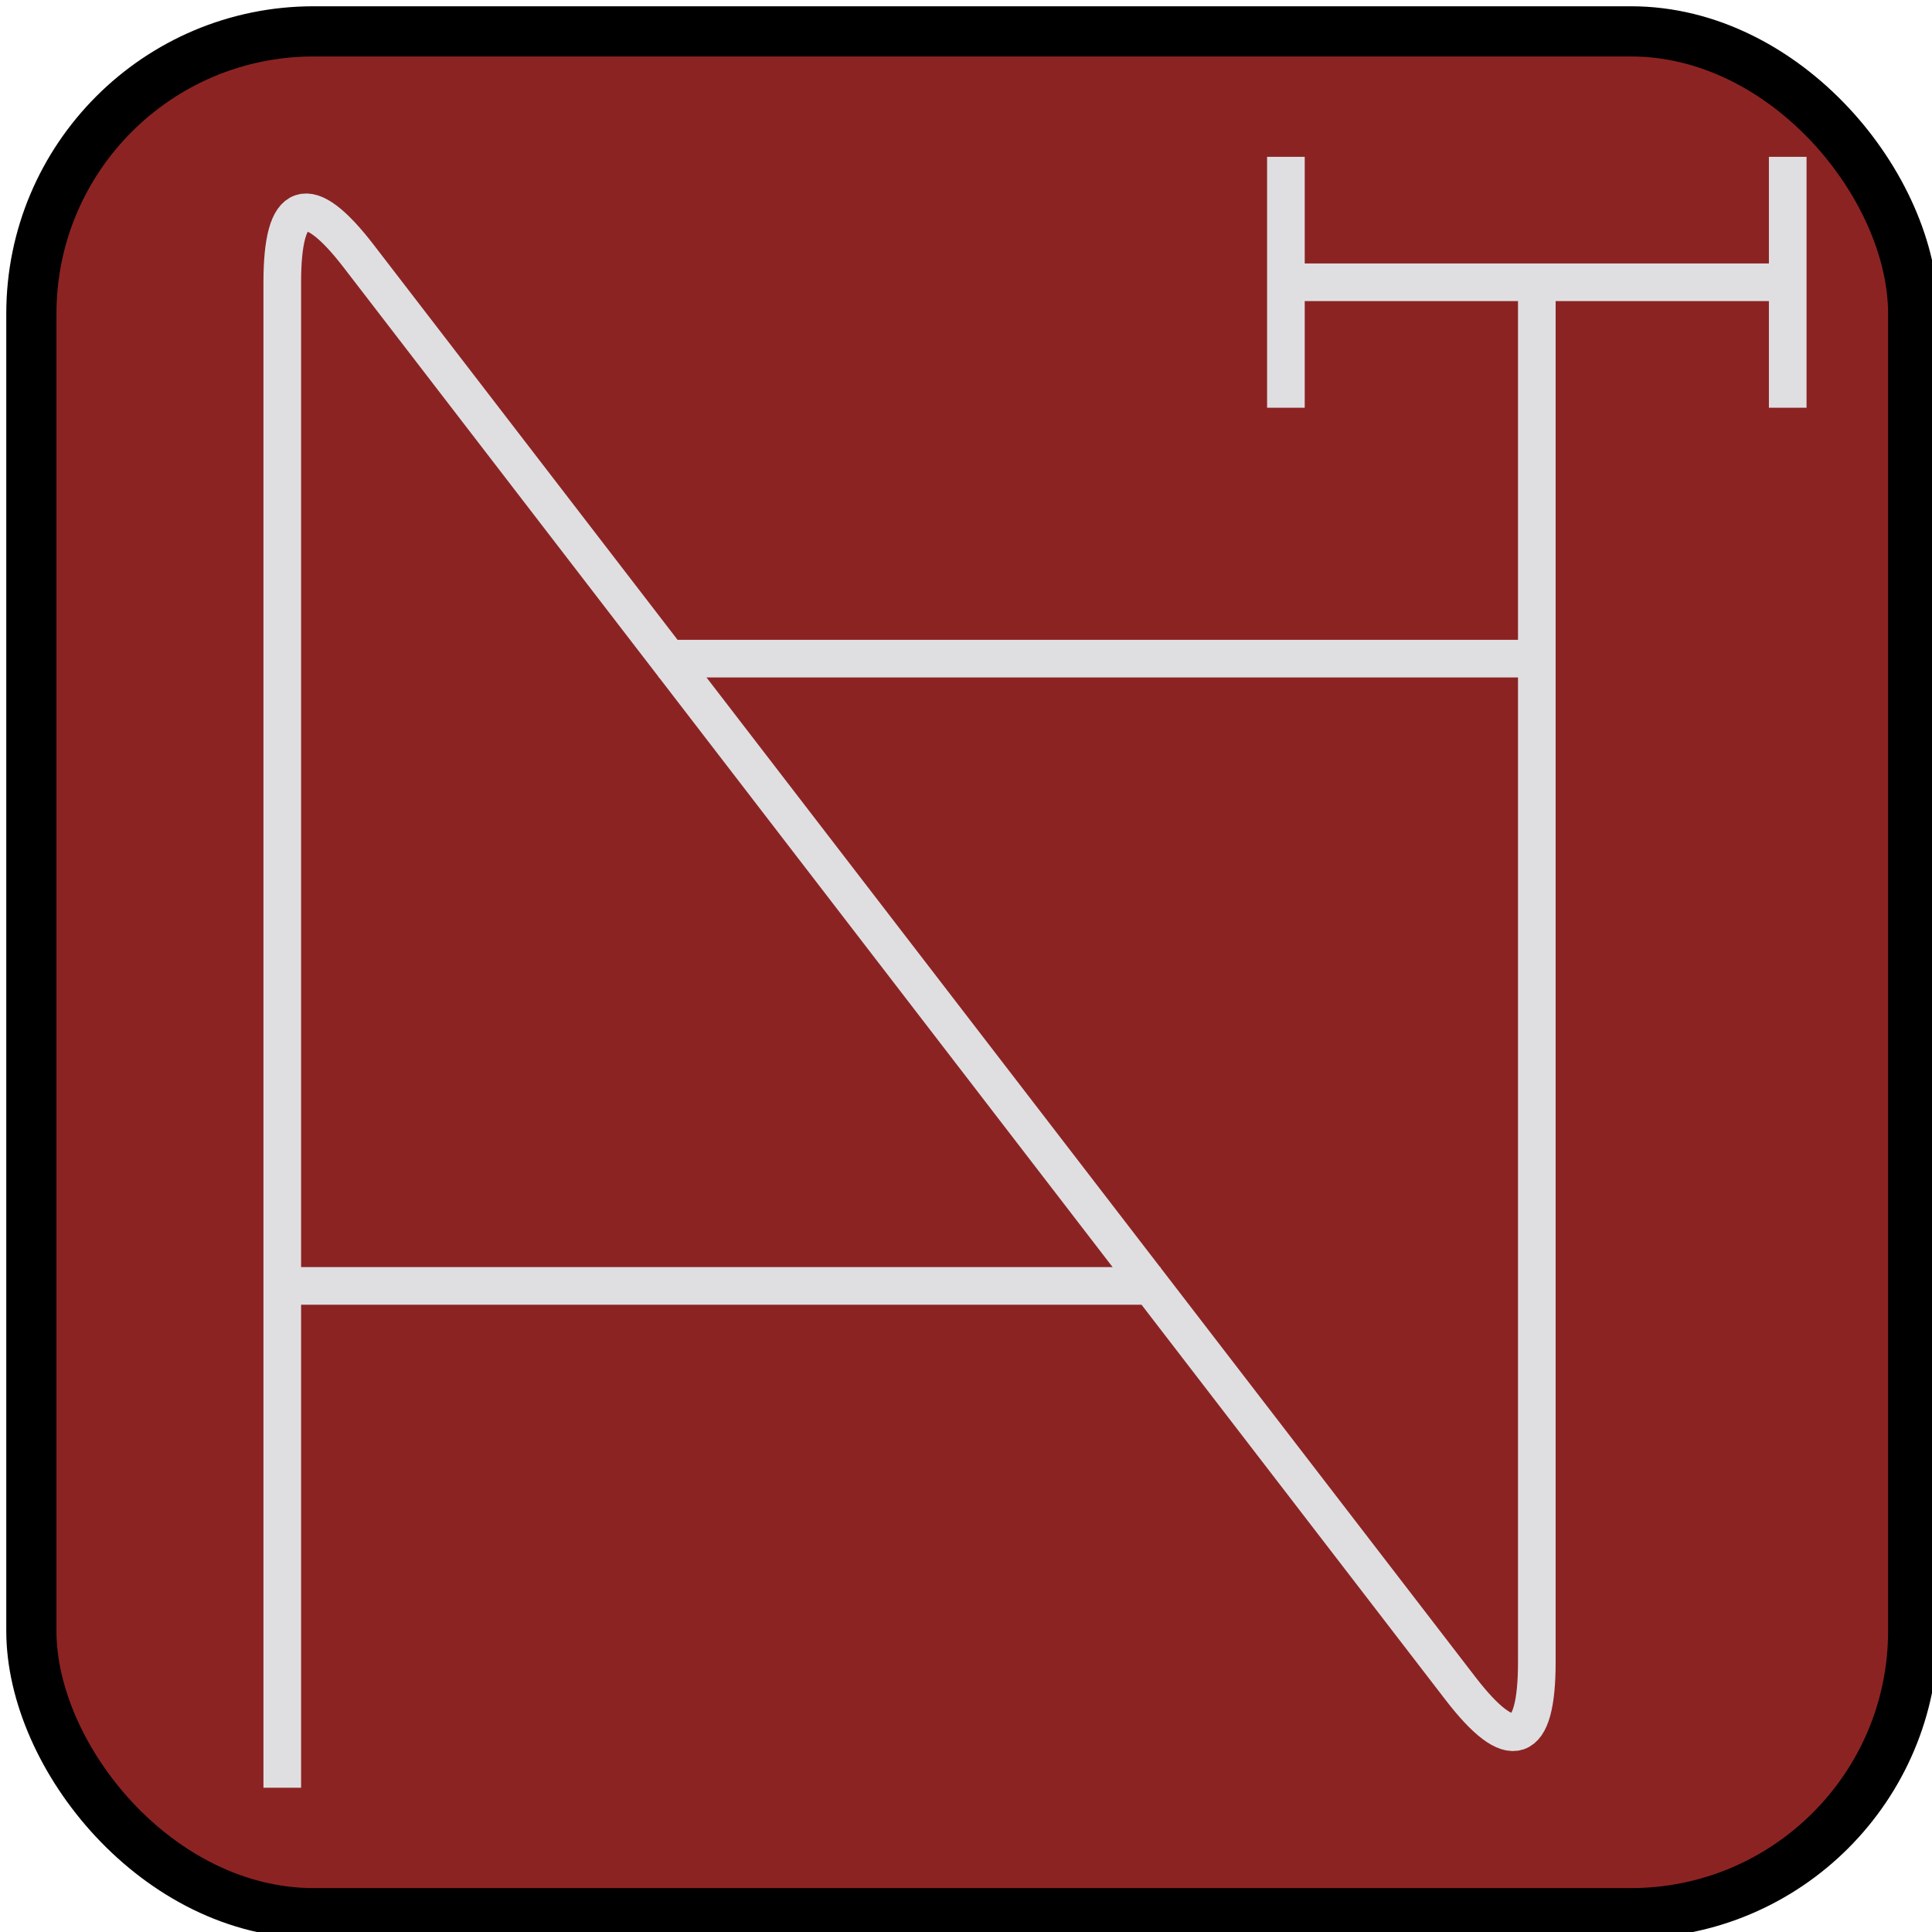
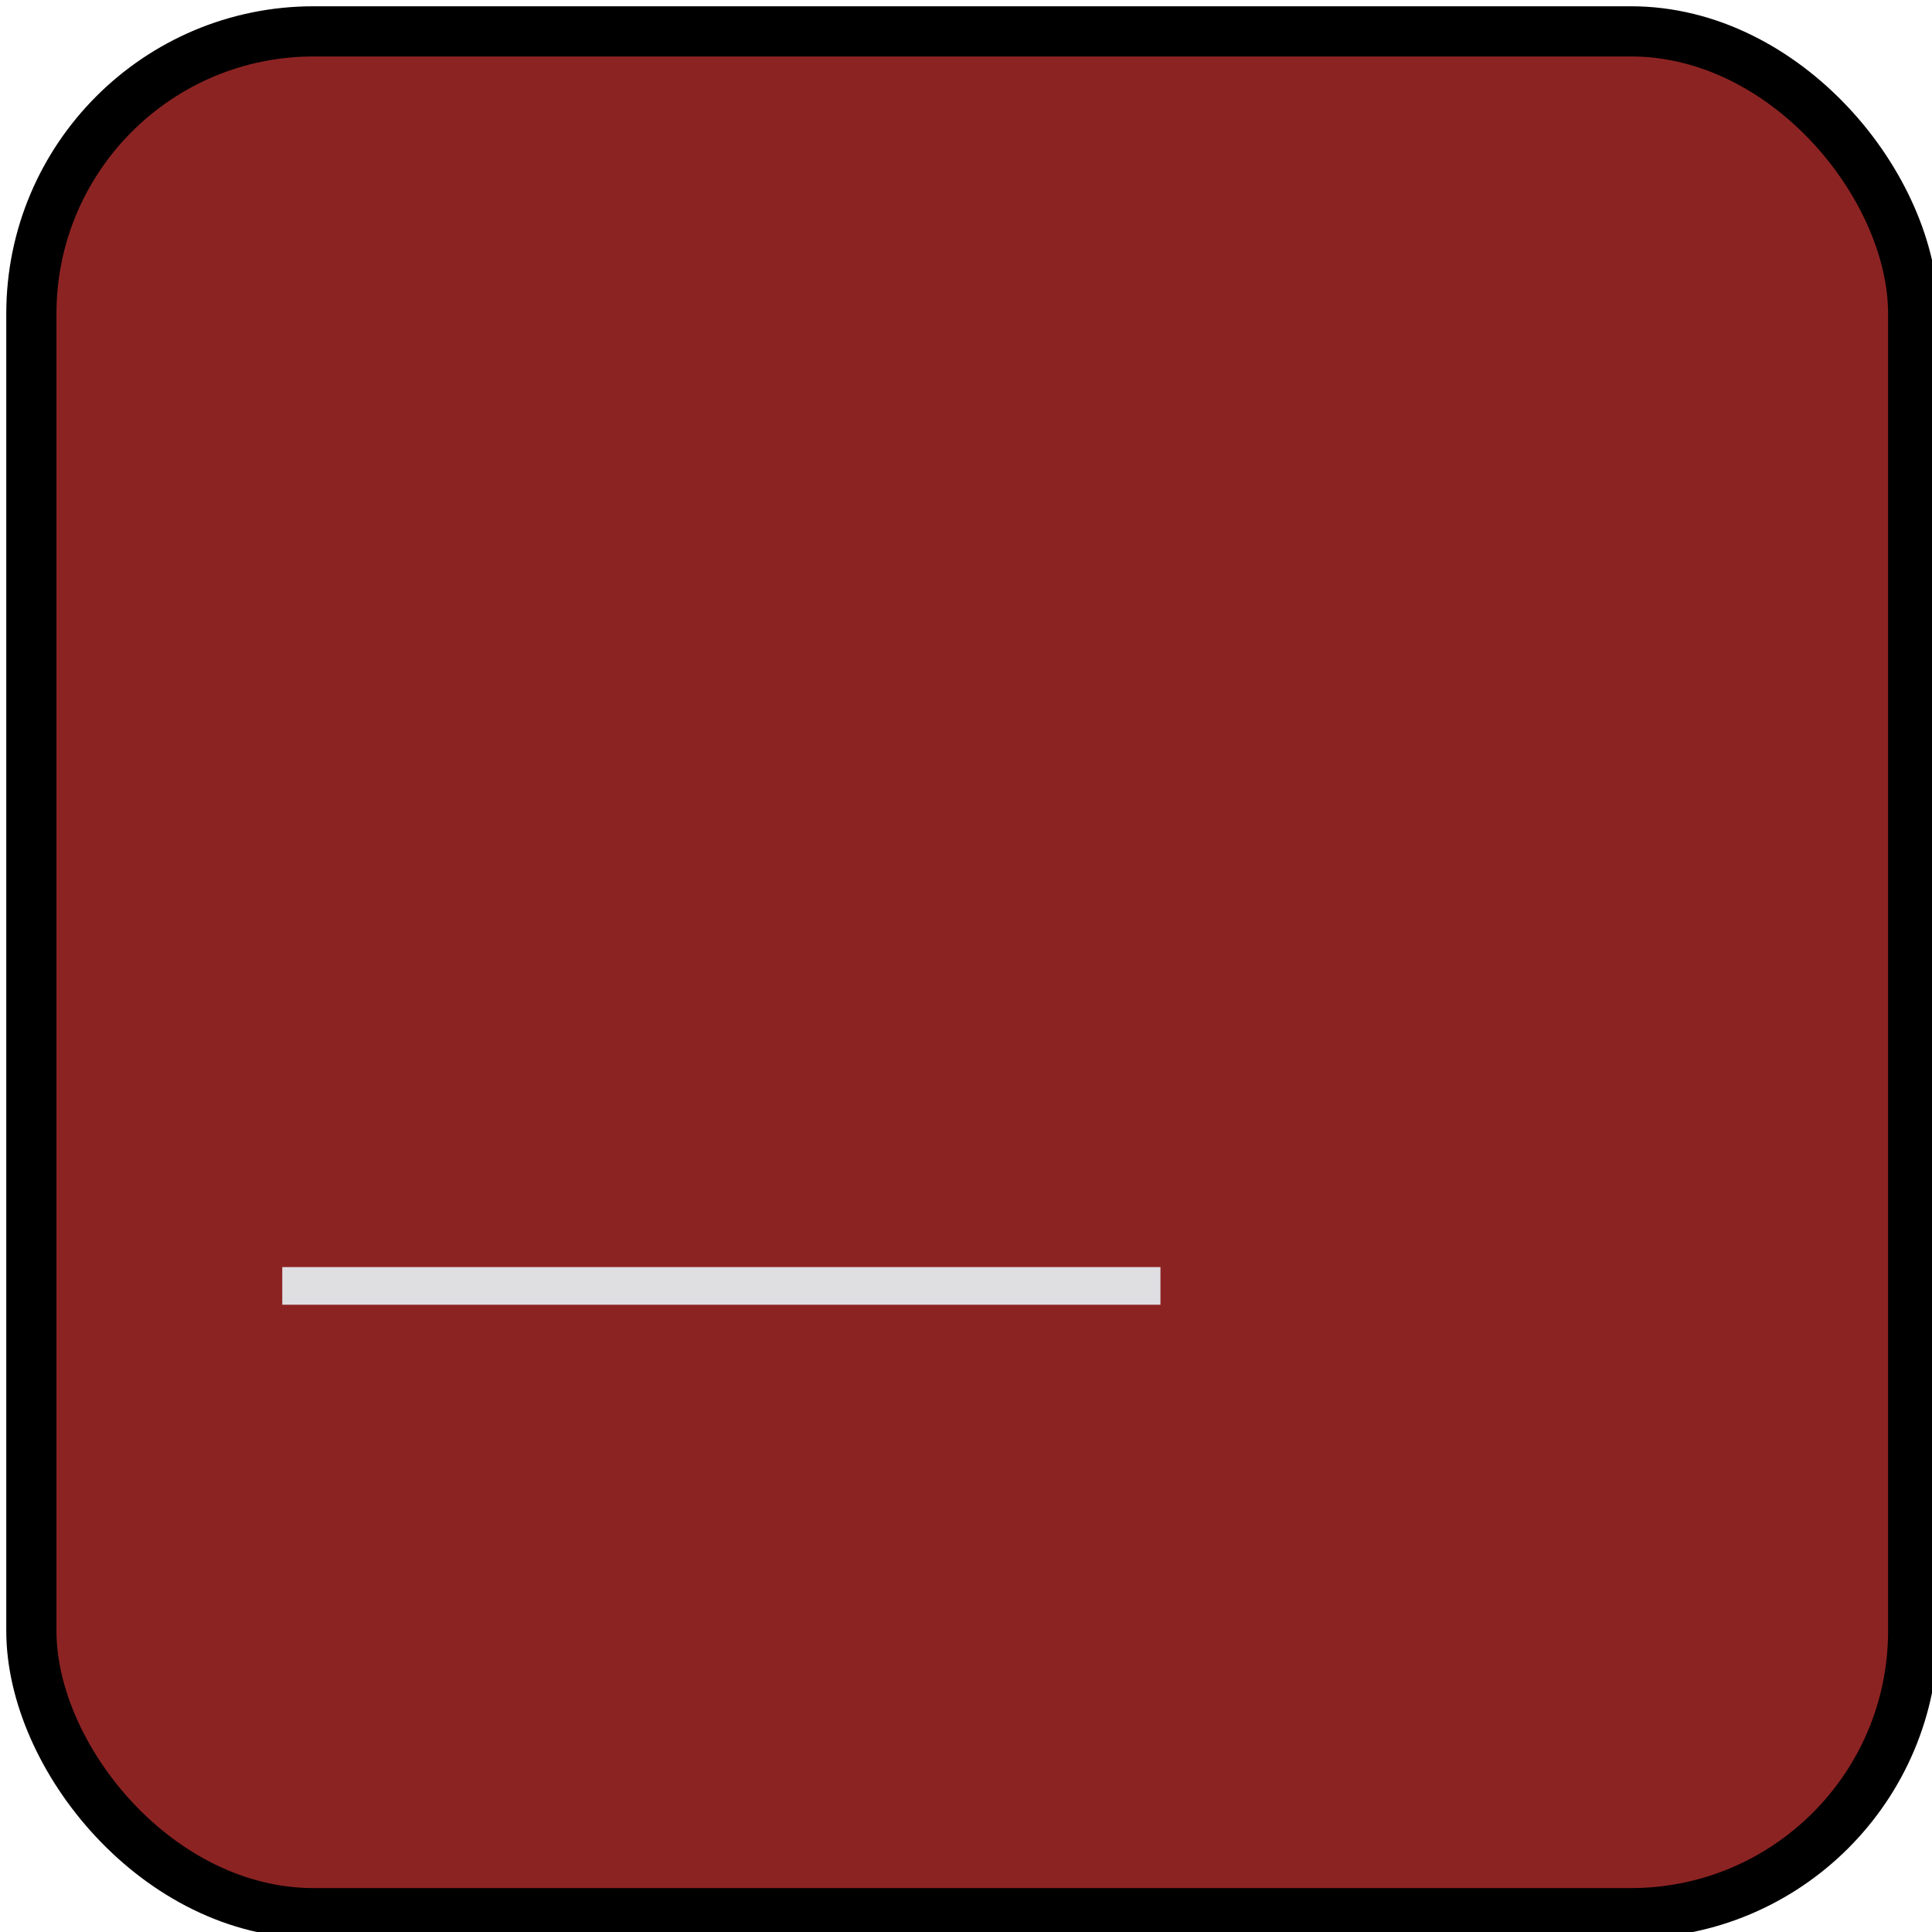
<svg xmlns="http://www.w3.org/2000/svg" version="1.1" width="154px" height="154px" viewBox="-0.5 -0.5 154 154">
  <defs />
  <g>
    <g data-cell-id="0">
      <g data-cell-id="1">
        <g data-cell-id="EkpL4gzVLR_IlAMceDcX-27">
          <g>
            <rect x="2" y="2" width="150" height="150" rx="22.5" ry="22.5" fill="#8c2323" stroke="rgb(0, 0, 0)" stroke-width="4" pointer-events="all" />
          </g>
        </g>
      </g>
      <g data-cell-id="EkpL4gzVLR_IlAMceDcX-20">
        <g data-cell-id="EkpL4gzVLR_IlAMceDcX-28">
          <g>
-             <path d="M 22 142 L 22 22 Q 22 12 28.1 19.93 L 115.9 134.07 Q 122 142 122 132 L 122 22" fill="none" stroke="#dfdfe2" stroke-width="3" stroke-miterlimit="10" pointer-events="stroke" />
-           </g>
+             </g>
        </g>
        <g data-cell-id="EkpL4gzVLR_IlAMceDcX-29">
          <g>
            <path d="M 22 102 L 92 102" fill="none" stroke="#dfdfe2" stroke-width="3" stroke-miterlimit="10" pointer-events="stroke" />
          </g>
        </g>
        <g data-cell-id="EkpL4gzVLR_IlAMceDcX-30">
          <g>
-             <path d="M 102 22 L 122 22 L 142 22" fill="none" stroke="#dfdfe2" stroke-width="3" stroke-miterlimit="10" pointer-events="stroke" />
-           </g>
+             </g>
        </g>
        <g data-cell-id="EkpL4gzVLR_IlAMceDcX-31">
          <g>
-             <path d="M 52 52 L 122 52" fill="none" stroke="#dfdfe2" stroke-width="3" stroke-miterlimit="10" pointer-events="stroke" />
-           </g>
+             </g>
        </g>
        <g data-cell-id="EkpL4gzVLR_IlAMceDcX-32">
          <g>
-             <path d="M 102 32 Q 102 32 102 12" fill="none" stroke="#dfdfe2" stroke-width="3" stroke-miterlimit="10" pointer-events="stroke" />
-           </g>
+             </g>
        </g>
        <g data-cell-id="EkpL4gzVLR_IlAMceDcX-33">
          <g>
-             <path d="M 142 32 Q 142 32 142 12" fill="none" stroke="#dfdfe2" stroke-width="3" stroke-miterlimit="10" pointer-events="stroke" />
-           </g>
+             </g>
        </g>
      </g>
    </g>
  </g>
</svg>